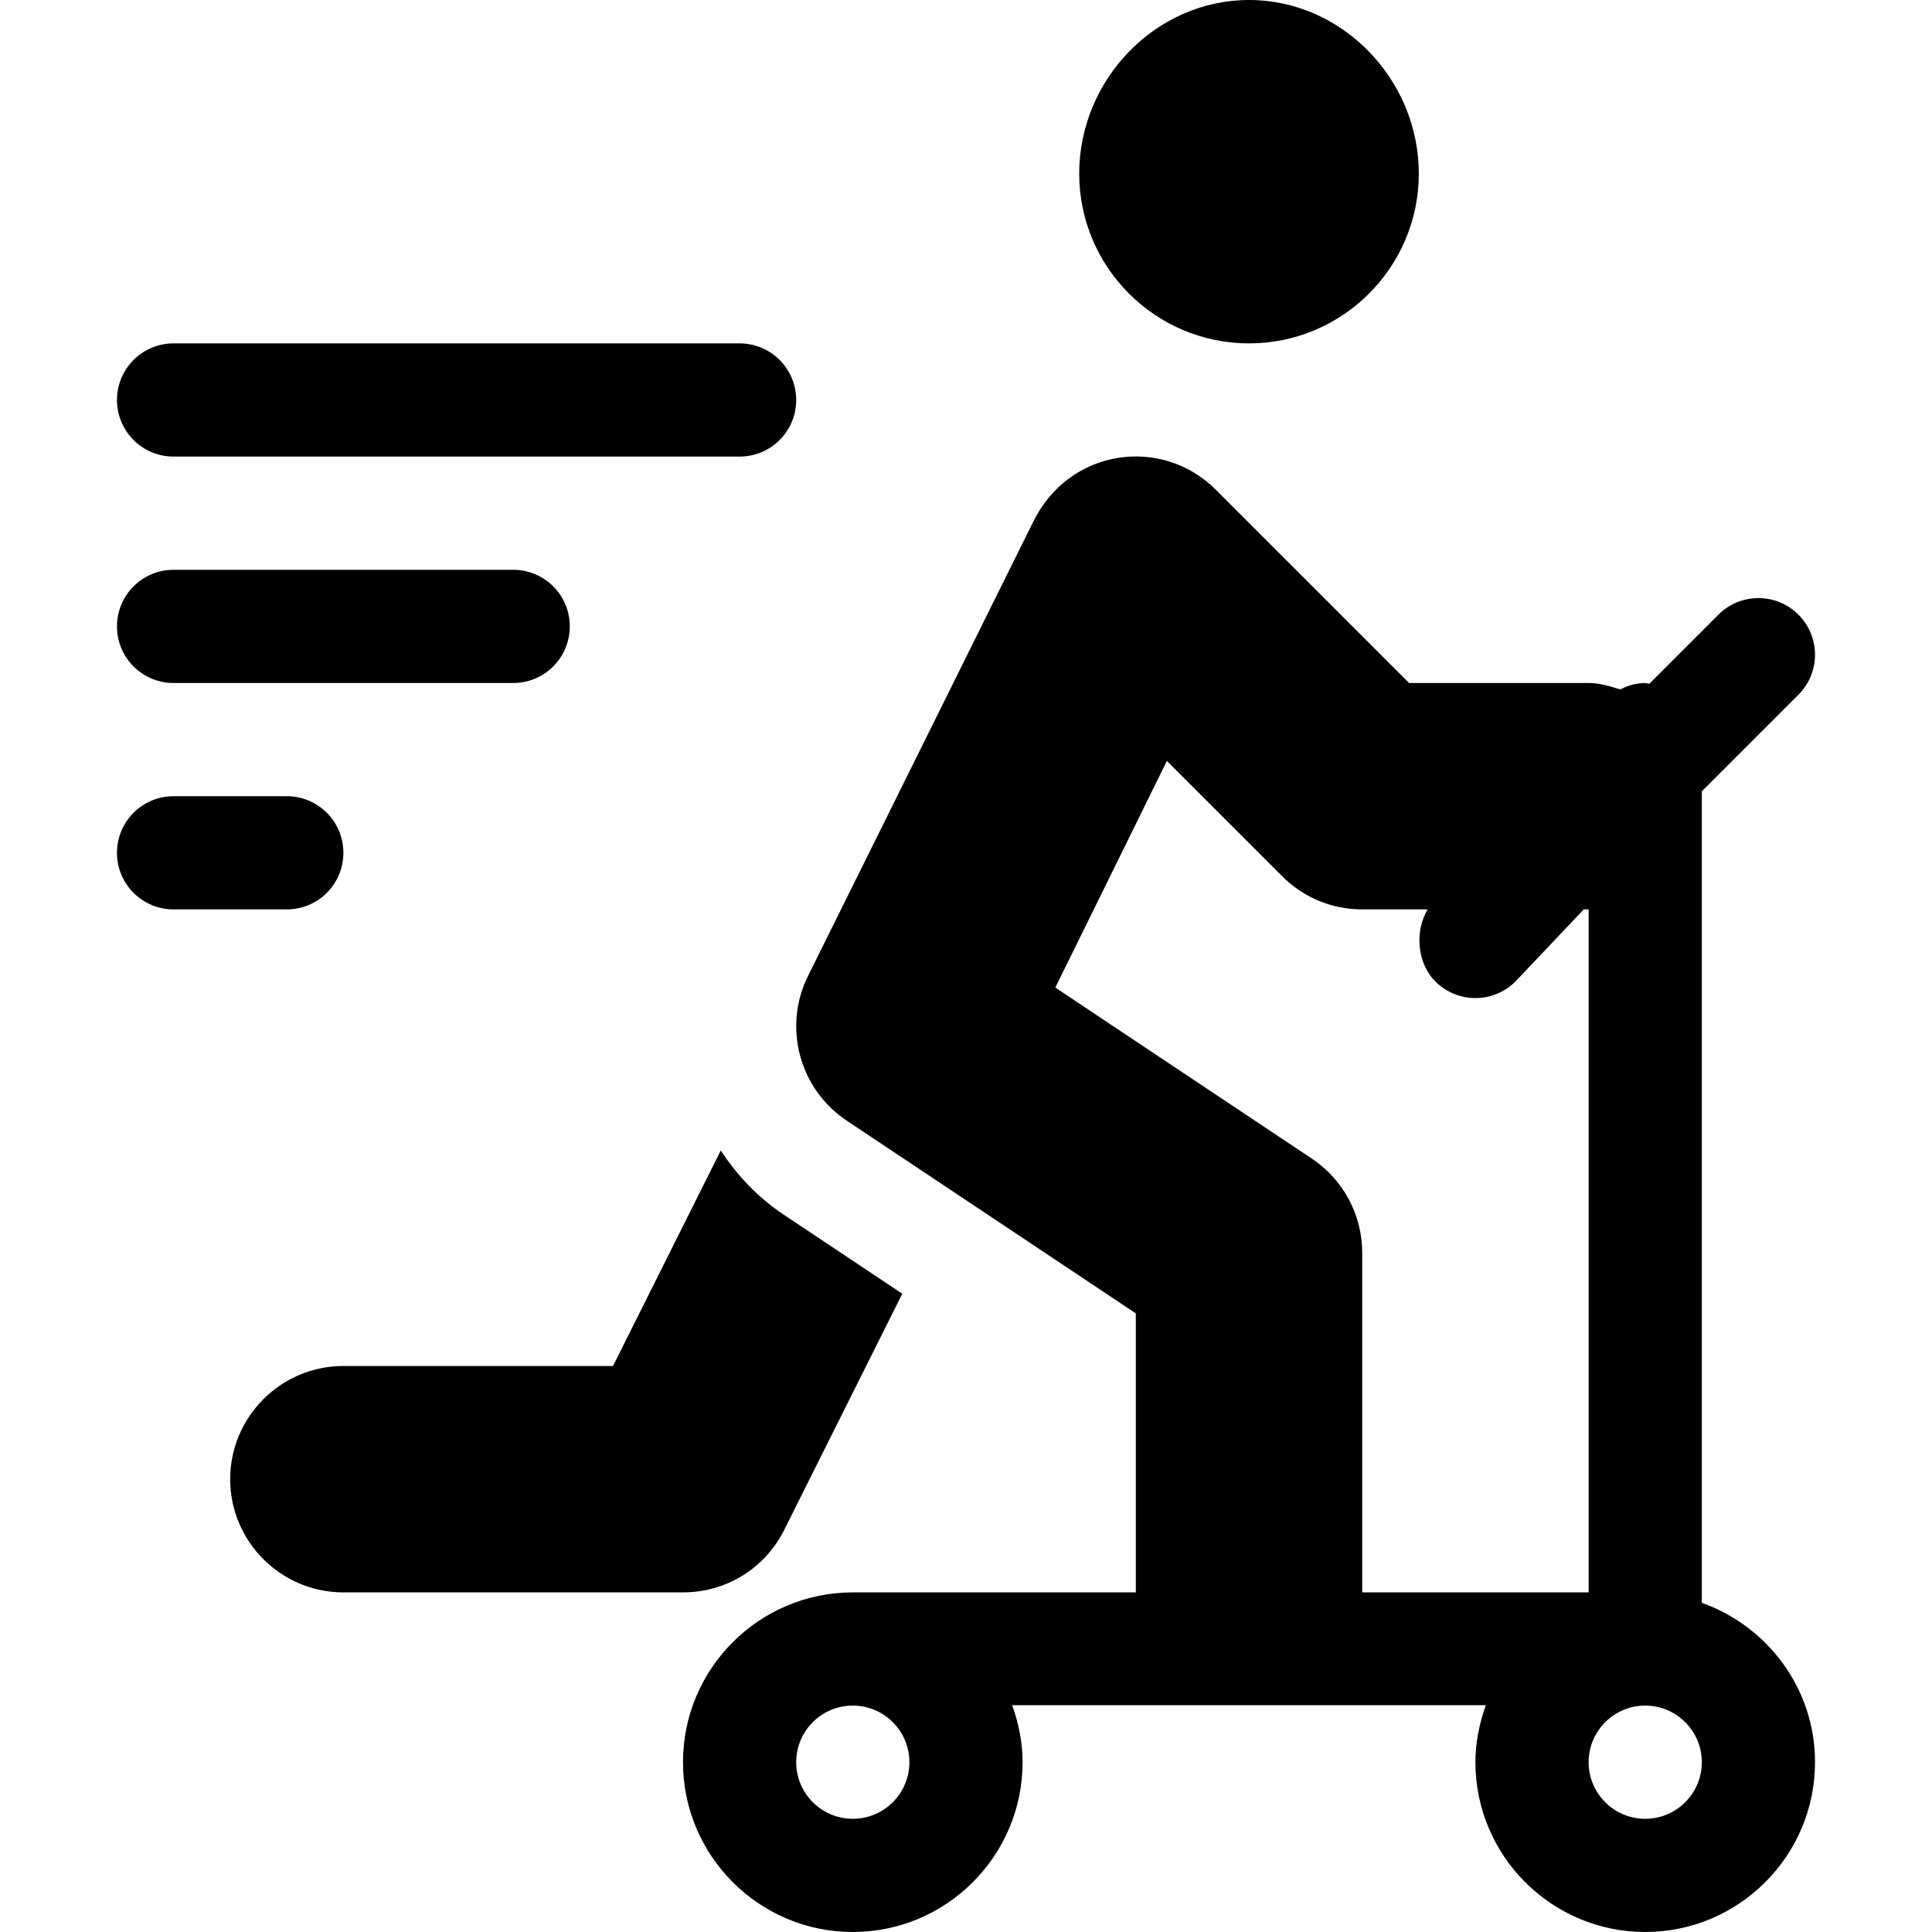
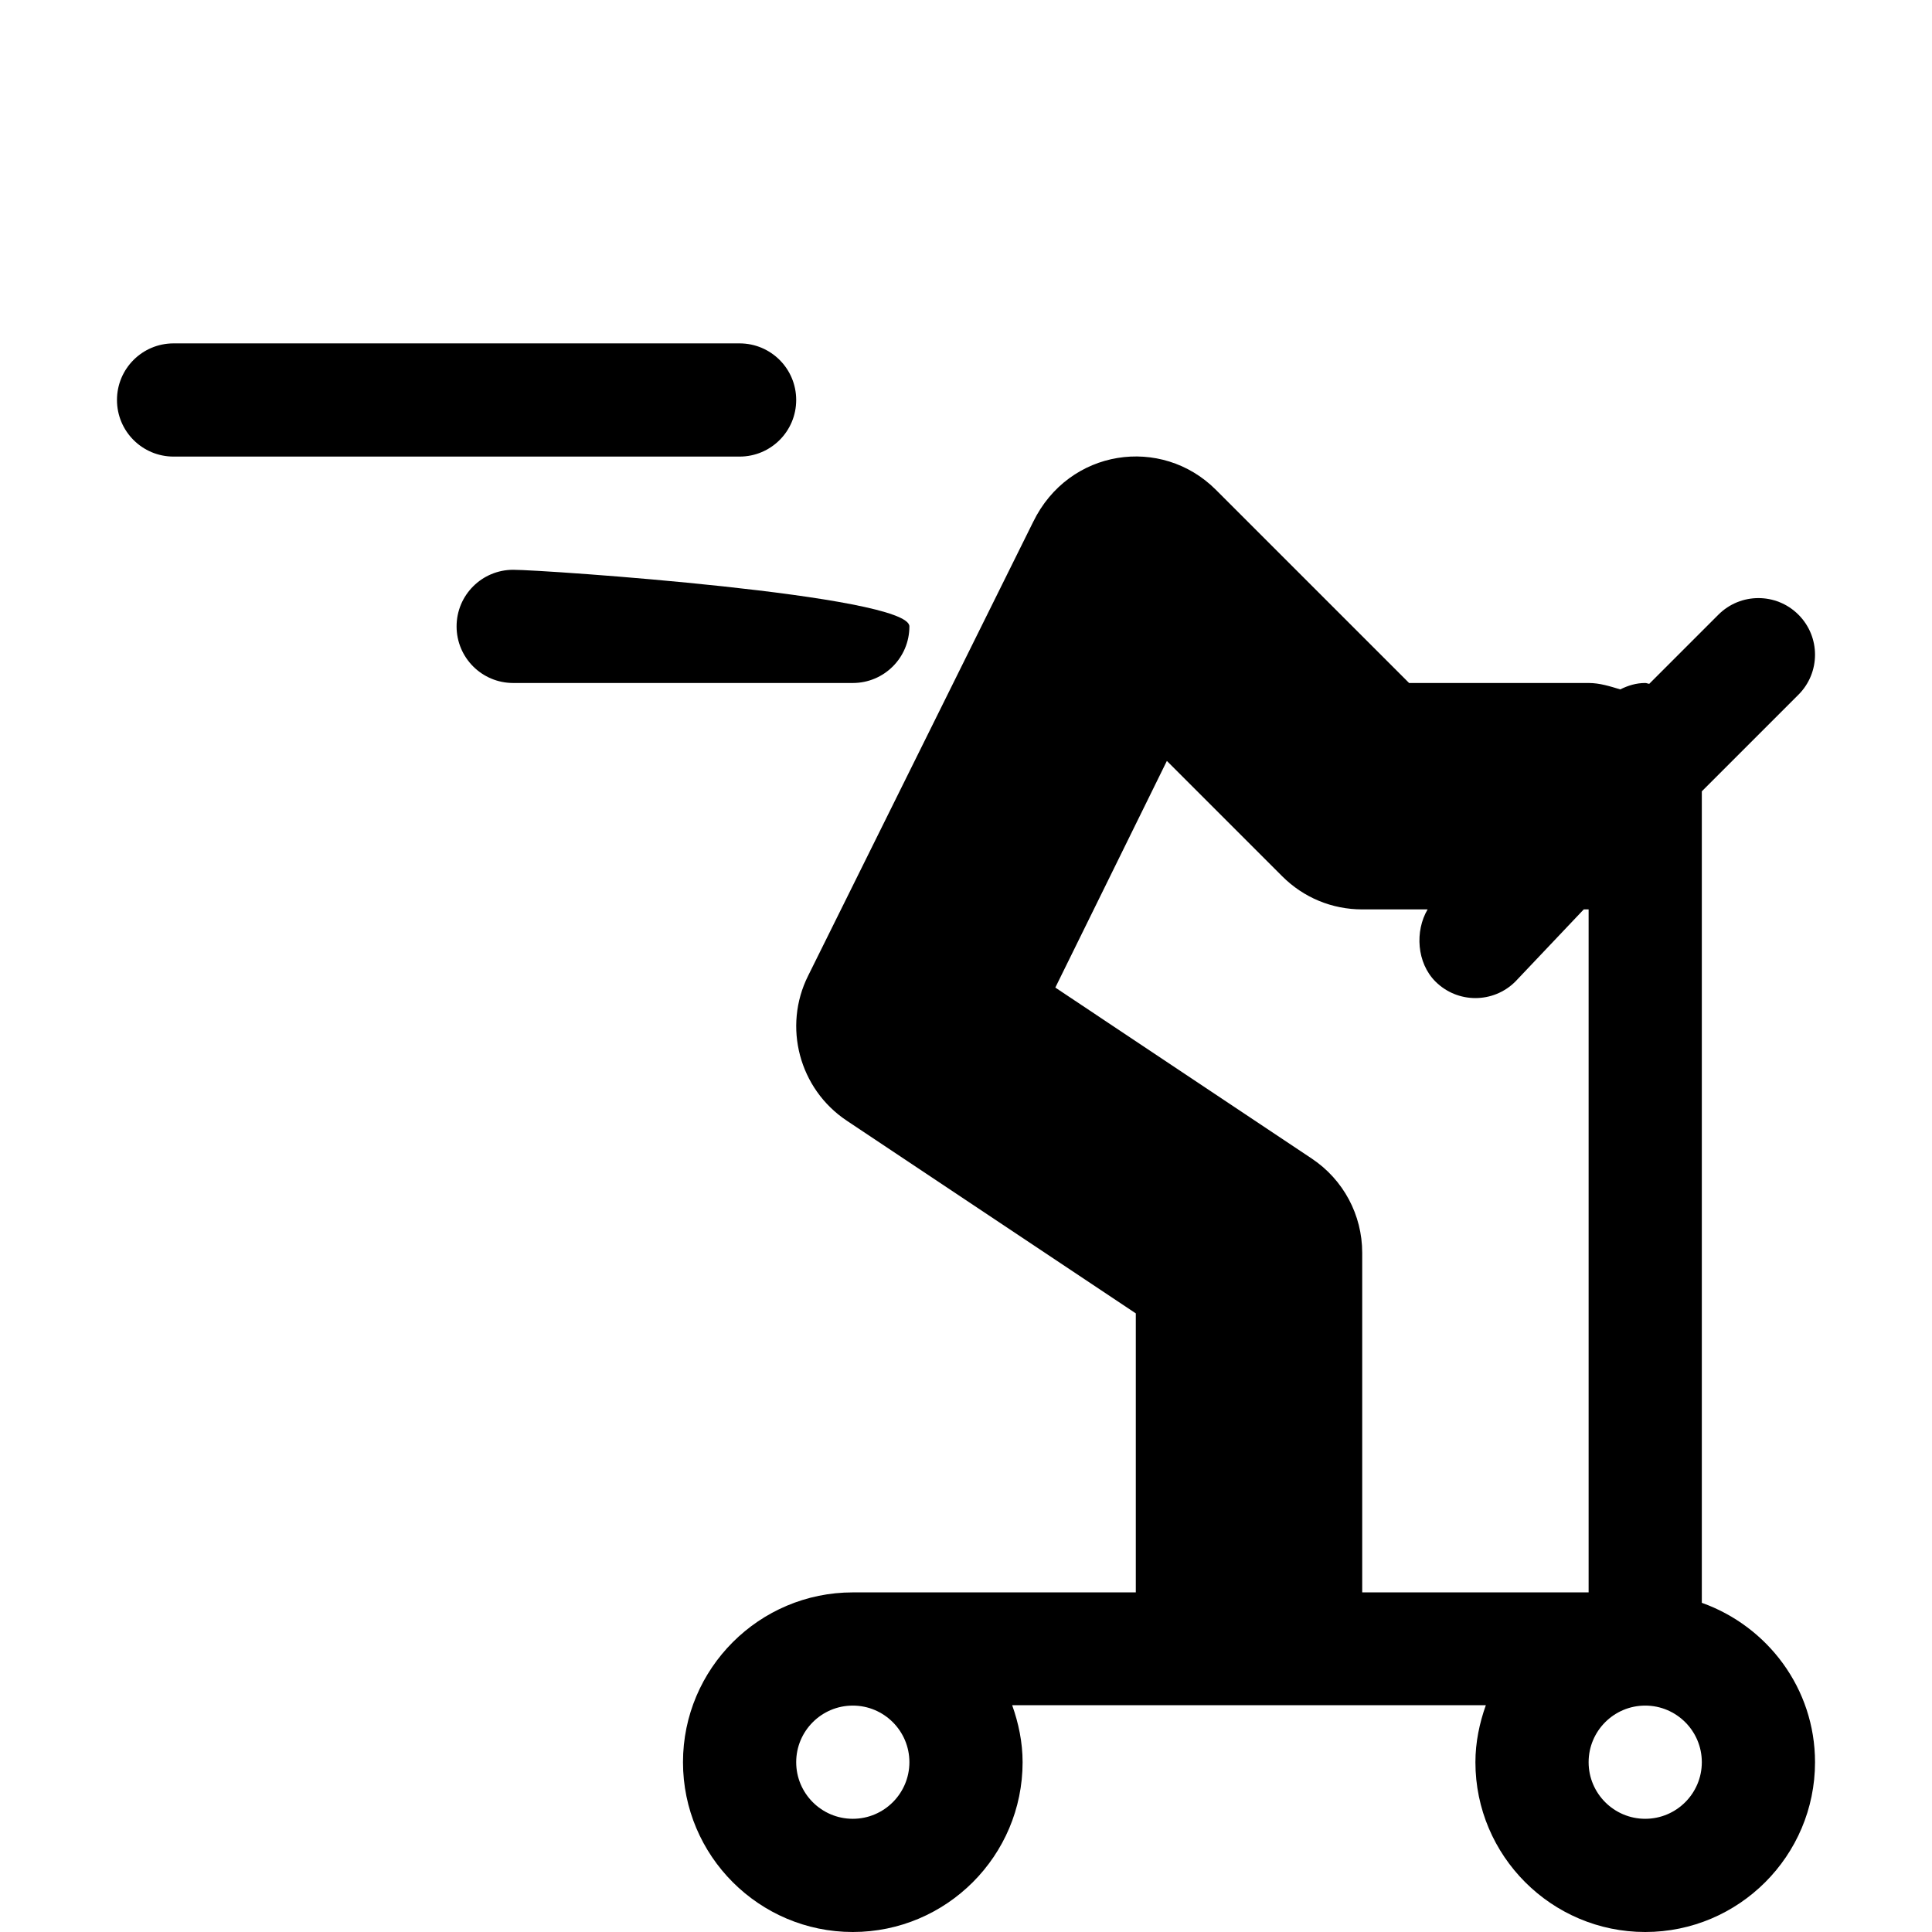
<svg xmlns="http://www.w3.org/2000/svg" version="1.1" id="Capa_1" x="0px" y="0px" viewBox="0 0 512 512" style="enable-background:new 0 0 512 512;" xml:space="preserve">
  <g>
    <g>
-       <path d="M331,0c-24.814,0-45,21.186-45,46c0,24.814,20.186,45,45,45c24.814,0,45-20.186,45-45C376,21.186,355.814,0,331,0z" />
-     </g>
+       </g>
  </g>
  <g>
    <g>
      <path d="M451,424.763V209.711l25.605-25.605c5.859-5.859,5.859-15.352,0-21.211c-5.859-5.859-15.352-5.859-21.211,0    l-18.322,18.322C436.699,181.189,436.381,181,436,181c-2.408,0-4.598,0.69-6.614,1.697C426.673,181.888,423.972,181,421,181    h-47.578l-51.211-51.211c-14.377-14.377-38.941-10.935-48.428,8.555l-59.619,120.238c-6.753,13.491-2.358,30,10.195,38.379    L301,348.055V422h-75c-24.814,0-45,20.186-45,45c0,24.814,20.186,45,45,45c24.814,0,45-20.186,45-45    c0-5.284-1.082-10.385-2.763-15.1h125.526c-1.681,4.715-2.763,9.816-2.763,15.1c0,24.814,20.186,45,45,45    c24.814,0,45-20.186,45-45C481,447.47,468.422,430.976,451,424.763z M226,482c-8.276,0-15-6.724-15-15s6.724-15,15-15    s15,6.724,15,15S234.276,482,226,482z M361,422v-90c0-10.049-4.995-19.38-13.359-24.961l-67.969-45.322l29.561-60.063    l30.557,30.557C345.458,237.88,352.987,241,361,241h17.333c-3.397,5.751-2.88,14.163,2.062,19.105    c2.93,2.93,6.768,4.395,10.605,4.395c3.837,0,7.676-1.465,10.605-4.395L419.711,241H421v181H361z M436,482    c-8.276,0-15-6.724-15-15s6.724-15,15-15s15,6.724,15,15S444.276,482,436,482z" />
    </g>
  </g>
  <g>
    <g>
      <path d="M196,91H46c-8.291,0-15,6.709-15,15s6.709,15,15,15h150c8.291,0,15-6.709,15-15S204.291,91,196,91z" />
    </g>
  </g>
  <g>
    <g>
-       <path d="M76,211H46c-8.291,0-15,6.709-15,15s6.709,15,15,15h30c8.291,0,15-6.709,15-15S84.291,211,76,211z" />
+       </g>
+   </g>
+   <g>
+     <g>
+       <path d="M136,151c-8.291,0-15,6.709-15,15s6.709,15,15,15h90c8.291,0,15-6.709,15-15S144.291,151,136,151z" />
    </g>
  </g>
  <g>
    <g>
-       <path d="M136,151H46c-8.291,0-15,6.709-15,15s6.709,15,15,15h90c8.291,0,15-6.709,15-15S144.291,151,136,151z" />
-     </g>
-   </g>
-   <g>
-     <g>
-       <path d="M207.719,321.922c-6.879-4.59-12.404-10.466-16.708-17.032L162.455,362H91c-16.538,0-30,13.462-30,30    c0,16.538,13.462,30,30,30h90c11.44,0,21.724-6.357,26.836-16.582l31.278-62.565L207.719,321.922z" />
-     </g>
+       </g>
  </g>
  <g>
</g>
  <g>
</g>
  <g>
</g>
  <g>
</g>
  <g>
</g>
  <g>
</g>
  <g>
</g>
  <g>
</g>
  <g>
</g>
  <g>
</g>
  <g>
</g>
  <g>
</g>
  <g>
</g>
  <g>
</g>
  <g>
</g>
</svg>